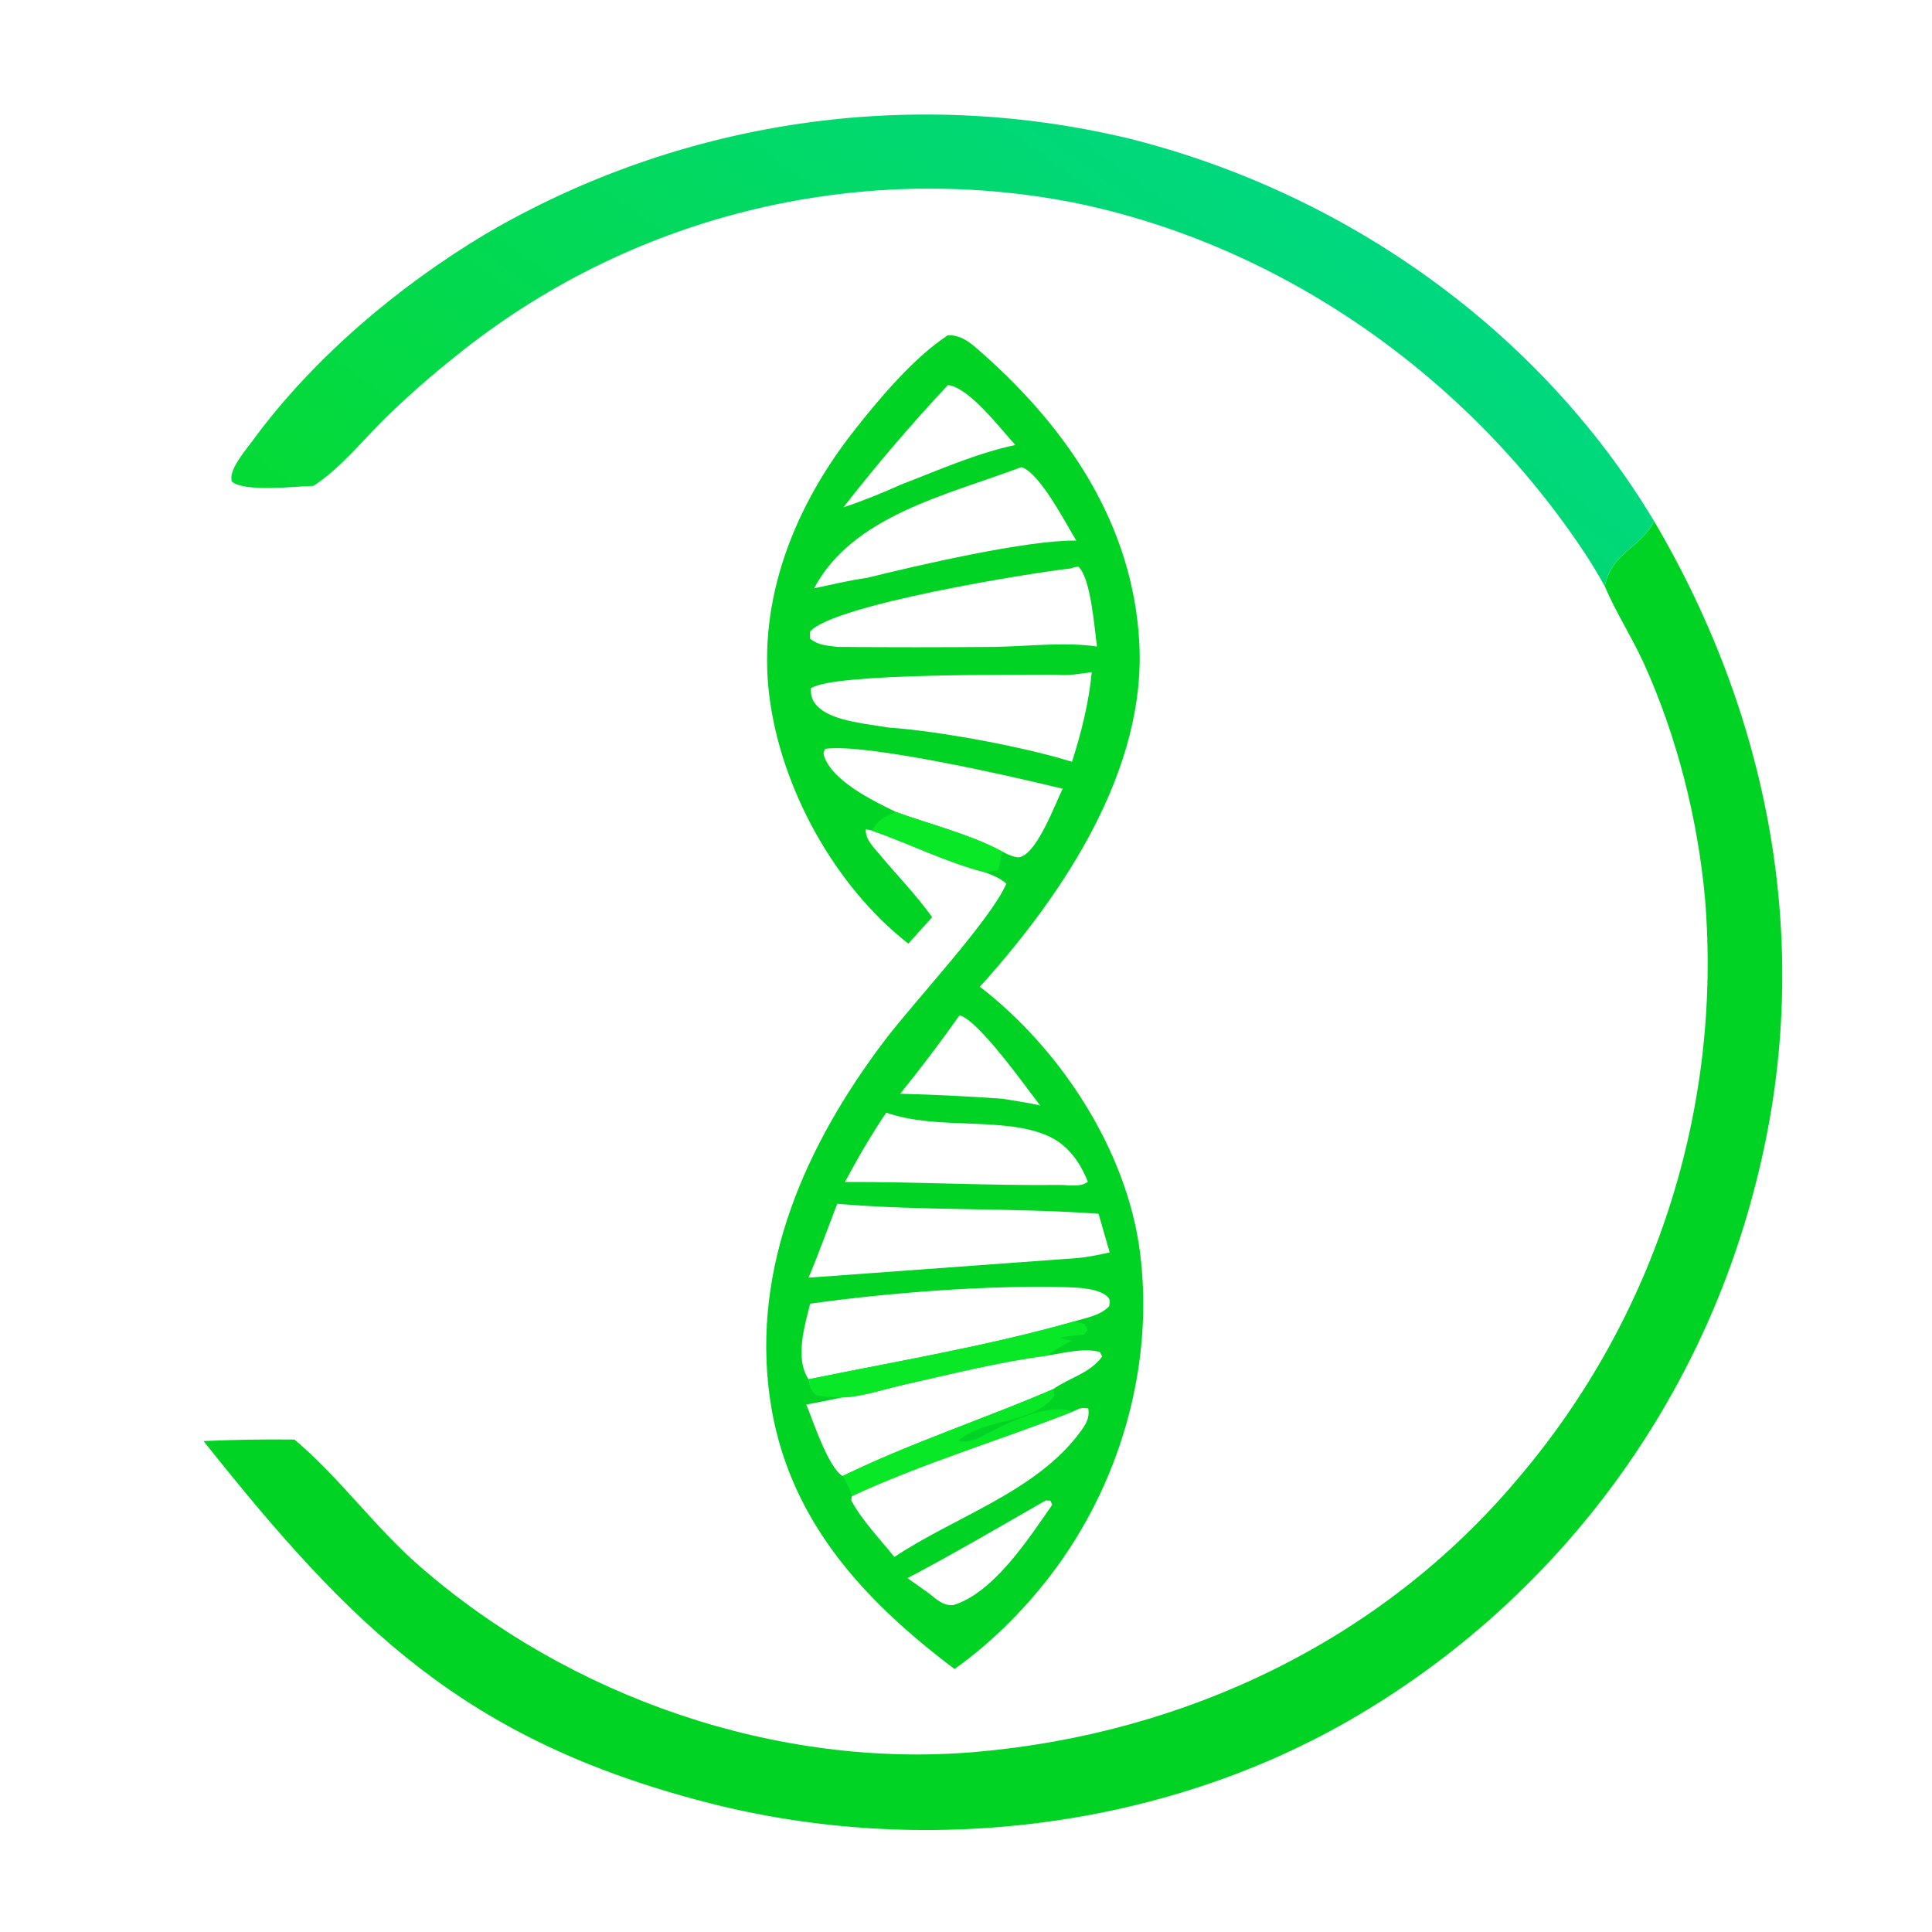
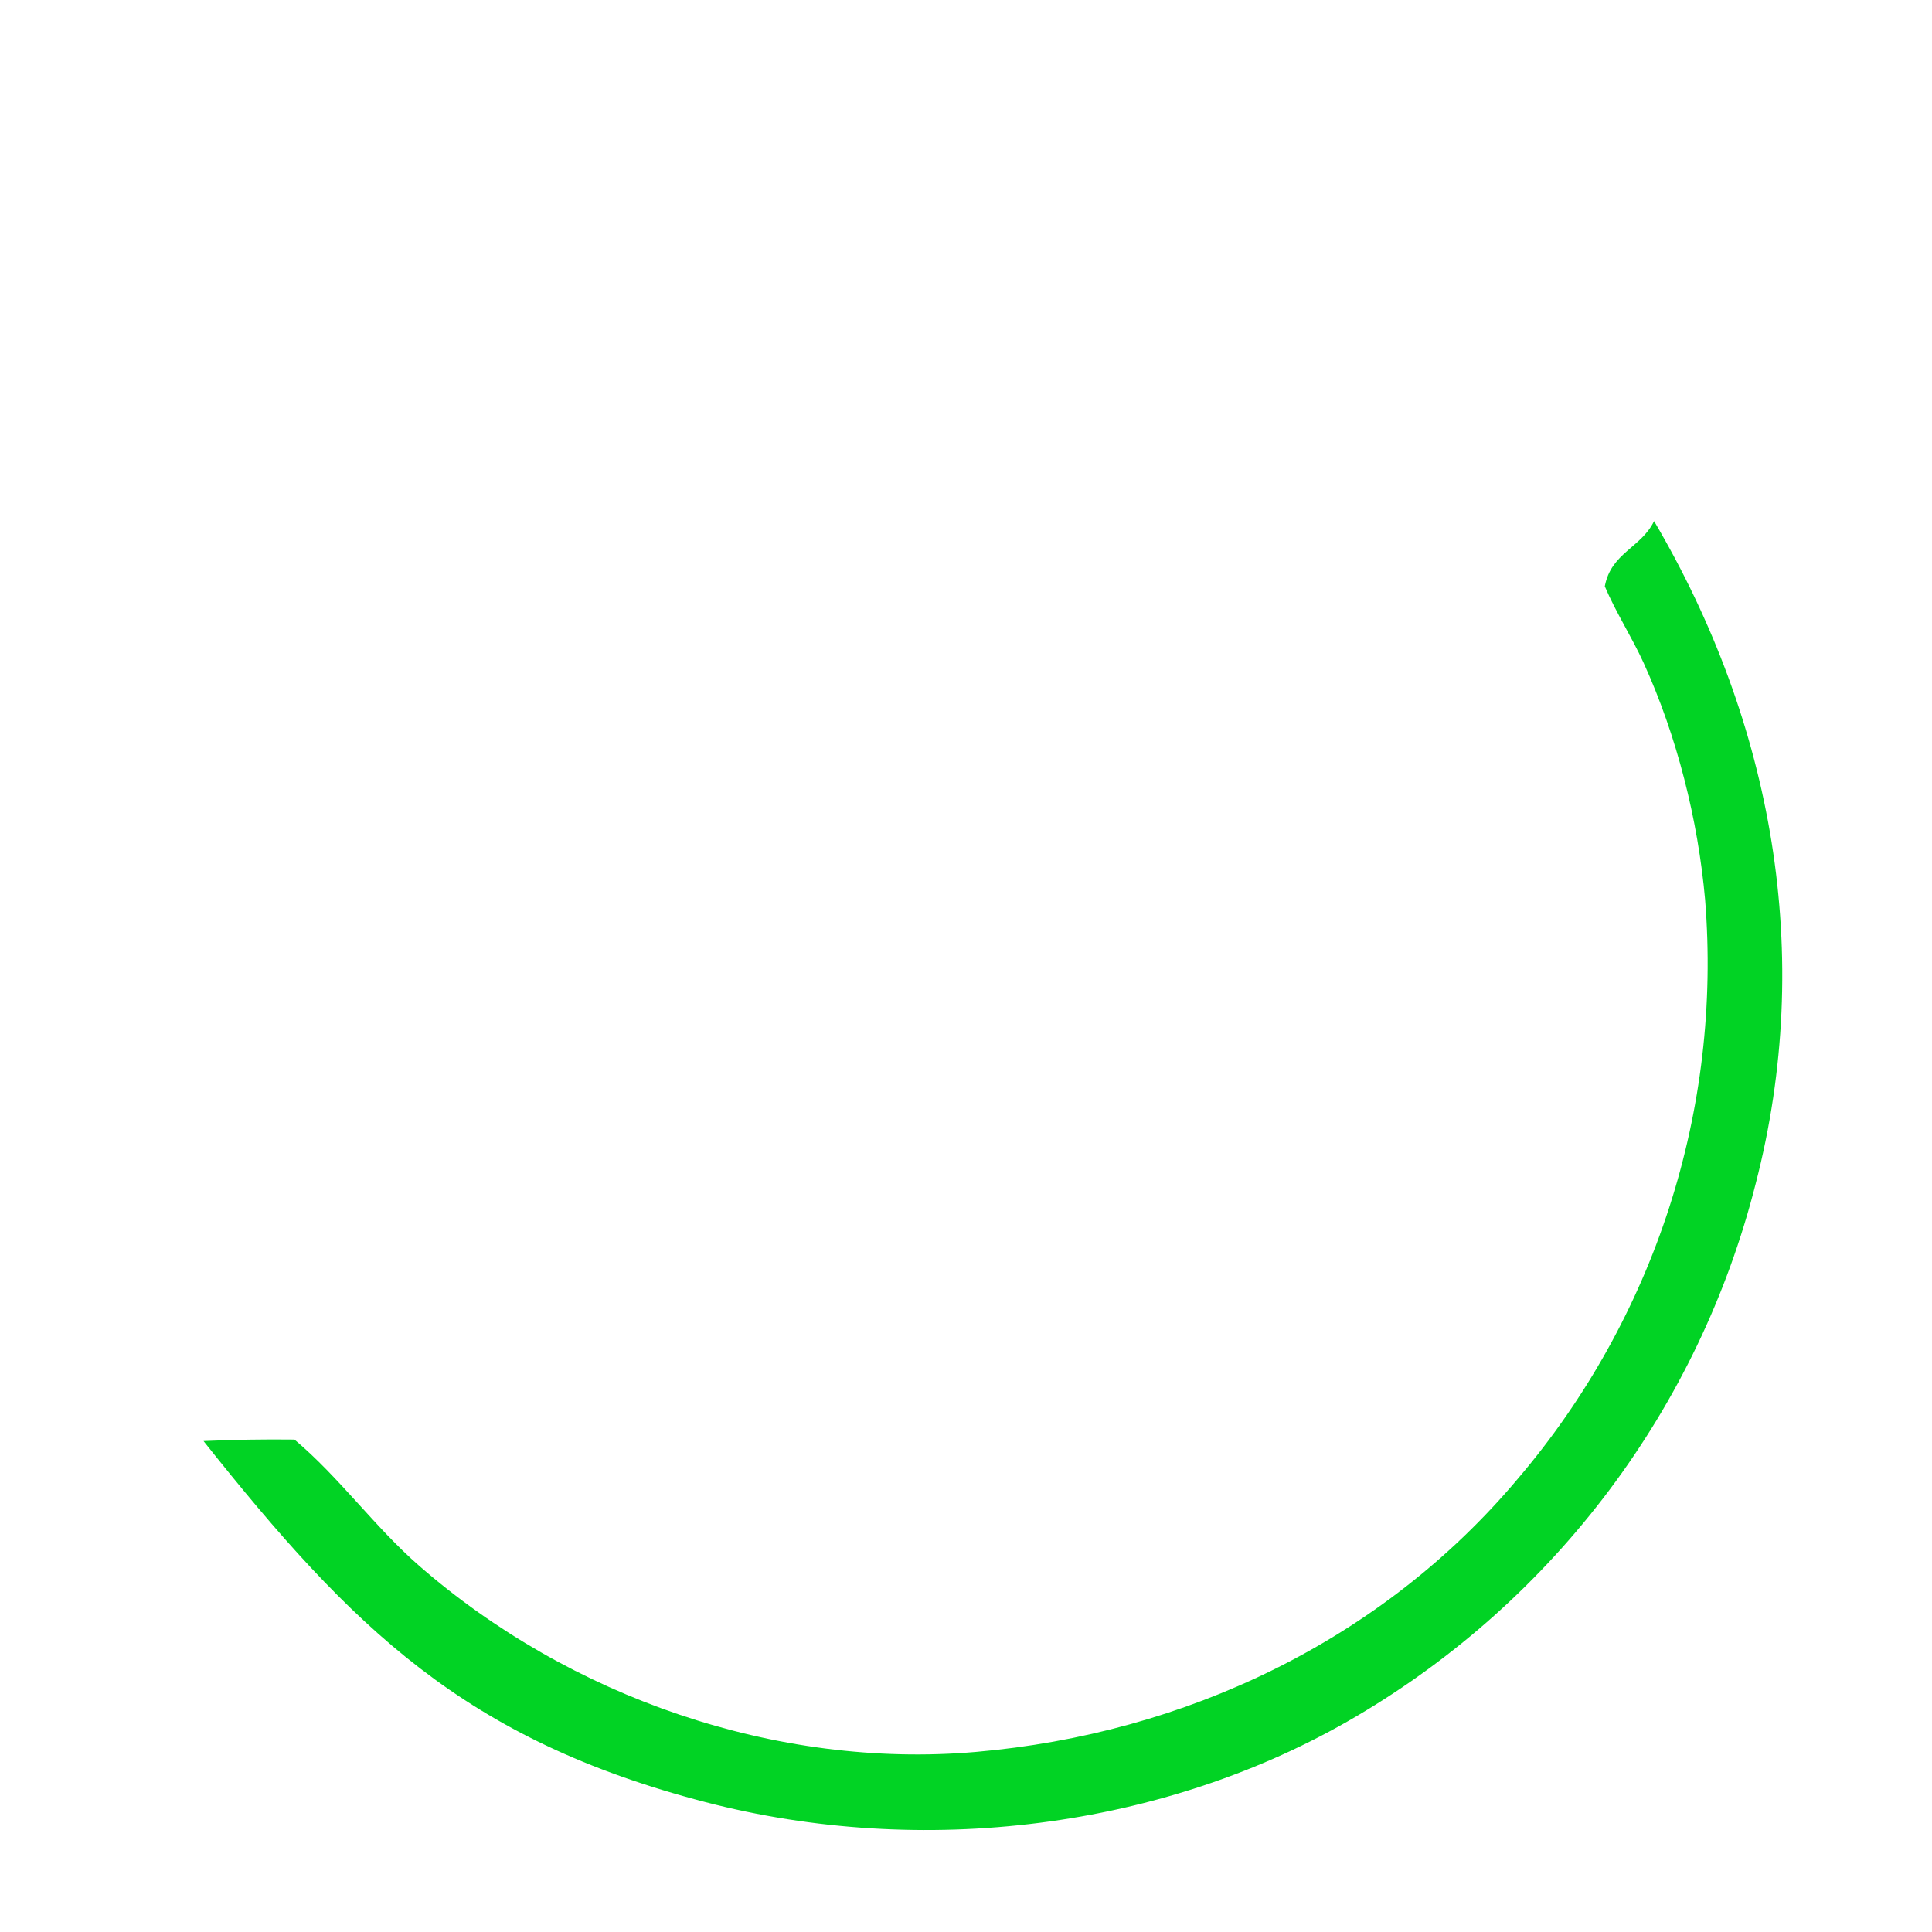
<svg xmlns="http://www.w3.org/2000/svg" width="150" height="150" viewBox="0 0 150 150">
-   <path fill="#01D324" d="M70.525 73.265C64.809 68.81 60.62 61.189 59.728 54.016C58.799 46.554 61.678 39.365 66.213 33.563C68.168 31.061 70.948 27.745 73.588 26.033C74.708 25.968 75.543 26.785 76.35 27.501C82.977 33.391 87.925 40.752 88.451 49.807C89.025 59.685 82.68 69.22 76.386 76.267C76.283 76.382 76.179 76.495 76.074 76.606C82.323 81.424 87.487 89.286 88.505 97.2C89.65 106.093 86.925 115.381 81.46 122.447C79.404 125.106 76.858 127.639 74.108 129.581C66.85 124.113 61.058 117.76 59.765 108.495C58.336 98.248 62.628 88.785 68.688 80.778C70.966 77.767 76.911 71.442 78.132 68.608C77.604 68.144 77.049 67.943 76.402 67.704C73.527 66.973 70.516 65.467 67.683 64.483L67.225 64.384C67.154 65.121 67.8 65.747 68.267 66.308C69.633 67.949 71.127 69.467 72.371 71.208L70.525 73.265ZM77.796 66.105C78.171 66.299 78.856 66.665 79.262 66.525C80.582 66.07 81.905 62.461 82.504 61.238C78.799 60.327 67.237 57.682 64.052 58.141C63.984 58.344 63.903 58.462 63.971 58.67C64.623 60.655 67.769 62.162 69.546 63.035C72.208 64.007 75.313 64.763 77.796 66.105ZM62.776 107.089C69.659 105.673 76.636 104.524 83.398 102.595C84.367 102.297 85.419 102.151 86.119 101.409C86.136 101.158 86.22 100.934 86.044 100.738C85.421 100.044 83.787 99.968 82.91 99.941C76.834 99.752 68.954 100.369 62.897 101.218C62.48 102.946 61.721 105.359 62.722 107.004C62.74 107.033 62.758 107.061 62.776 107.089ZM68.945 56.482C72.913 56.76 79.454 57.97 83.231 59.145C83.957 56.863 84.533 54.579 84.764 52.188C83.873 52.298 82.929 52.49 82.032 52.382C79.354 52.421 64.515 52.221 62.937 53.459C62.965 54.112 63.089 54.517 63.615 54.975C64.808 56.013 67.409 56.212 68.945 56.482ZM65.016 50.224C69.088 50.26 73.161 50.26 77.233 50.223C79.774 50.182 82.668 49.825 85.173 50.195C84.975 48.861 84.707 44.881 83.721 43.99C83.559 44.025 83.315 44.043 83.176 44.128C79.901 44.495 64.628 46.971 62.889 49.045L62.902 49.601C63.593 50.123 64.176 50.107 65.016 50.224ZM62.781 99.198L83.061 97.718C84.128 97.668 85.115 97.474 86.155 97.236L85.291 94.236C78.543 93.749 71.744 94.035 65.002 93.463C64.267 95.374 63.568 97.308 62.781 99.198ZM82.312 91.999C83.018 92.004 83.908 92.192 84.461 91.749C83.826 90.175 82.87 88.826 81.256 88.145C77.781 86.68 72.744 87.766 68.808 86.387C67.626 88.13 66.598 89.915 65.6 91.769C71.168 91.749 76.728 92.059 82.312 91.999ZM70.463 122.525L72.158 123.733C72.729 124.184 73.22 124.672 73.995 124.624C77.149 123.681 79.878 119.437 81.696 116.828L81.551 116.514L81.195 116.492C77.638 118.53 74.09 120.615 70.463 122.525ZM73.6 29.894C70.752 32.936 68.042 36.105 65.48 39.392C67.011 38.882 68.465 38.291 69.936 37.63C72.862 36.508 75.764 35.203 78.833 34.548C77.673 33.295 75.257 30.087 73.6 29.894ZM63.21 45.675C64.57 45.391 65.941 45.053 67.318 44.865C71.237 43.895 79.761 41.911 83.562 41.972C82.747 40.647 80.748 36.725 79.308 36.269L79.161 36.319C73.569 38.417 66.159 40.06 63.21 45.675ZM77.811 85.304C78.789 85.47 79.794 85.6 80.758 85.831C79.637 84.386 75.975 79.202 74.498 78.829C73.03 80.908 71.493 82.939 69.892 84.917C72.534 84.987 75.174 85.116 77.811 85.304ZM66.135 116.155L66.091 116.491C66.912 118.03 68.34 119.513 69.441 120.882C74.099 117.764 80.46 115.826 83.882 111.159C84.312 110.571 84.611 110.093 84.495 109.356C83.939 109.256 83.812 109.365 83.308 109.587C77.633 111.816 71.657 113.595 66.135 116.155ZM65.421 114.599C70.675 112.035 76.398 110.172 81.78 107.849C83.046 106.948 84.619 106.636 85.578 105.314L85.393 104.97C84.178 104.626 82.611 105.049 81.376 105.234C77.608 105.729 73.871 106.673 70.165 107.508C68.655 107.848 66.9 108.459 65.372 108.495C64.451 108.697 63.526 108.881 62.599 109.047C63.121 110.298 64.3 113.938 65.421 114.599Z" />
-   <path fill="#08E827" d="M69.546 63.035C72.208 64.007 75.313 64.763 77.796 66.105C77.716 66.602 77.644 67.092 77.486 67.571C77.126 67.621 76.765 67.681 76.402 67.704C73.527 66.973 70.516 65.467 67.683 64.483C68.269 63.557 68.583 63.477 69.546 63.035Z" />
-   <path fill="#08E827" d="M62.776 107.089C69.659 105.673 76.636 104.524 83.398 102.595L84.194 102.792L84.441 103.27L84.166 103.621C83.545 103.677 82.93 103.732 82.317 103.847C82.624 104.025 82.898 104.045 83.242 104.082C82.621 104.413 81.894 104.751 81.376 105.234C77.608 105.729 73.871 106.673 70.165 107.508C68.655 107.848 66.9 108.459 65.372 108.495C64.668 108.5 64.042 108.46 63.349 108.327C62.902 107.848 62.871 107.734 62.776 107.089Z" />
-   <path fill="#08E827" d="M81.78 107.849L81.884 108.346C80.303 110.571 76.346 110.107 74.416 111.857C74.89 112.018 75.55 111.873 76.003 111.635C77.829 110.677 81.022 108.975 83.117 109.532C83.181 109.549 83.245 109.569 83.308 109.587C77.633 111.816 71.657 113.595 66.135 116.155C66.016 115.607 65.685 115.091 65.421 114.599C70.675 112.035 76.398 110.172 81.78 107.849Z" />
  <path fill="#01D324" d="M128.422 40.457C137.653 56.13 140.899 74.156 136.309 91.907C131.911 109.281 120.743 124.173 105.295 133.261C90.347 142.063 71.527 144.271 54.778 139.918C36.105 135.064 27.379 126.446 15.802 111.883C18.154 111.777 20.507 111.739 22.86 111.767C26.349 114.695 29.078 118.544 32.545 121.568C44.214 131.746 60.262 137.362 75.767 136.019C92.002 134.612 107.278 127.388 117.853 114.798C128.469 102.337 133.697 86.167 132.384 69.85C131.834 63.649 130.195 57.138 127.611 51.468C126.697 49.462 125.445 47.531 124.596 45.521C125.078 42.92 127.425 42.526 128.422 40.457Z" />
  <defs>
    <linearGradient id="gradient_0" gradientUnits="userSpaceOnUse" x1="55.203" y1="62.624" x2="93.529" y2="9.596">
      <stop offset="0" stop-color="#04DA36" />
      <stop offset="1" stop-color="#00D880" />
    </linearGradient>
  </defs>
-   <path fill="url(#gradient_0)" d="M24.336 37.724C22.941 37.763 18.929 38.233 17.99 37.379C17.961 37.203 17.951 37.03 17.987 36.854C18.167 35.988 19.14 34.859 19.674 34.132C24.337 27.781 30.944 22.214 37.68 18.18C52.764 9.336 70.686 6.679 87.686 10.764C104.434 14.964 119.515 25.608 128.422 40.457C127.425 42.526 125.078 42.92 124.596 45.521C124.106 44.633 123.582 43.765 123.024 42.919C113.95 29.219 99.448 18.976 83.272 15.713C66.315 12.431 48.775 16.811 35.35 27.677C33.454 29.183 31.635 30.784 29.899 32.472C28.174 34.18 26.442 36.339 24.418 37.672L24.336 37.724Z" />
</svg>